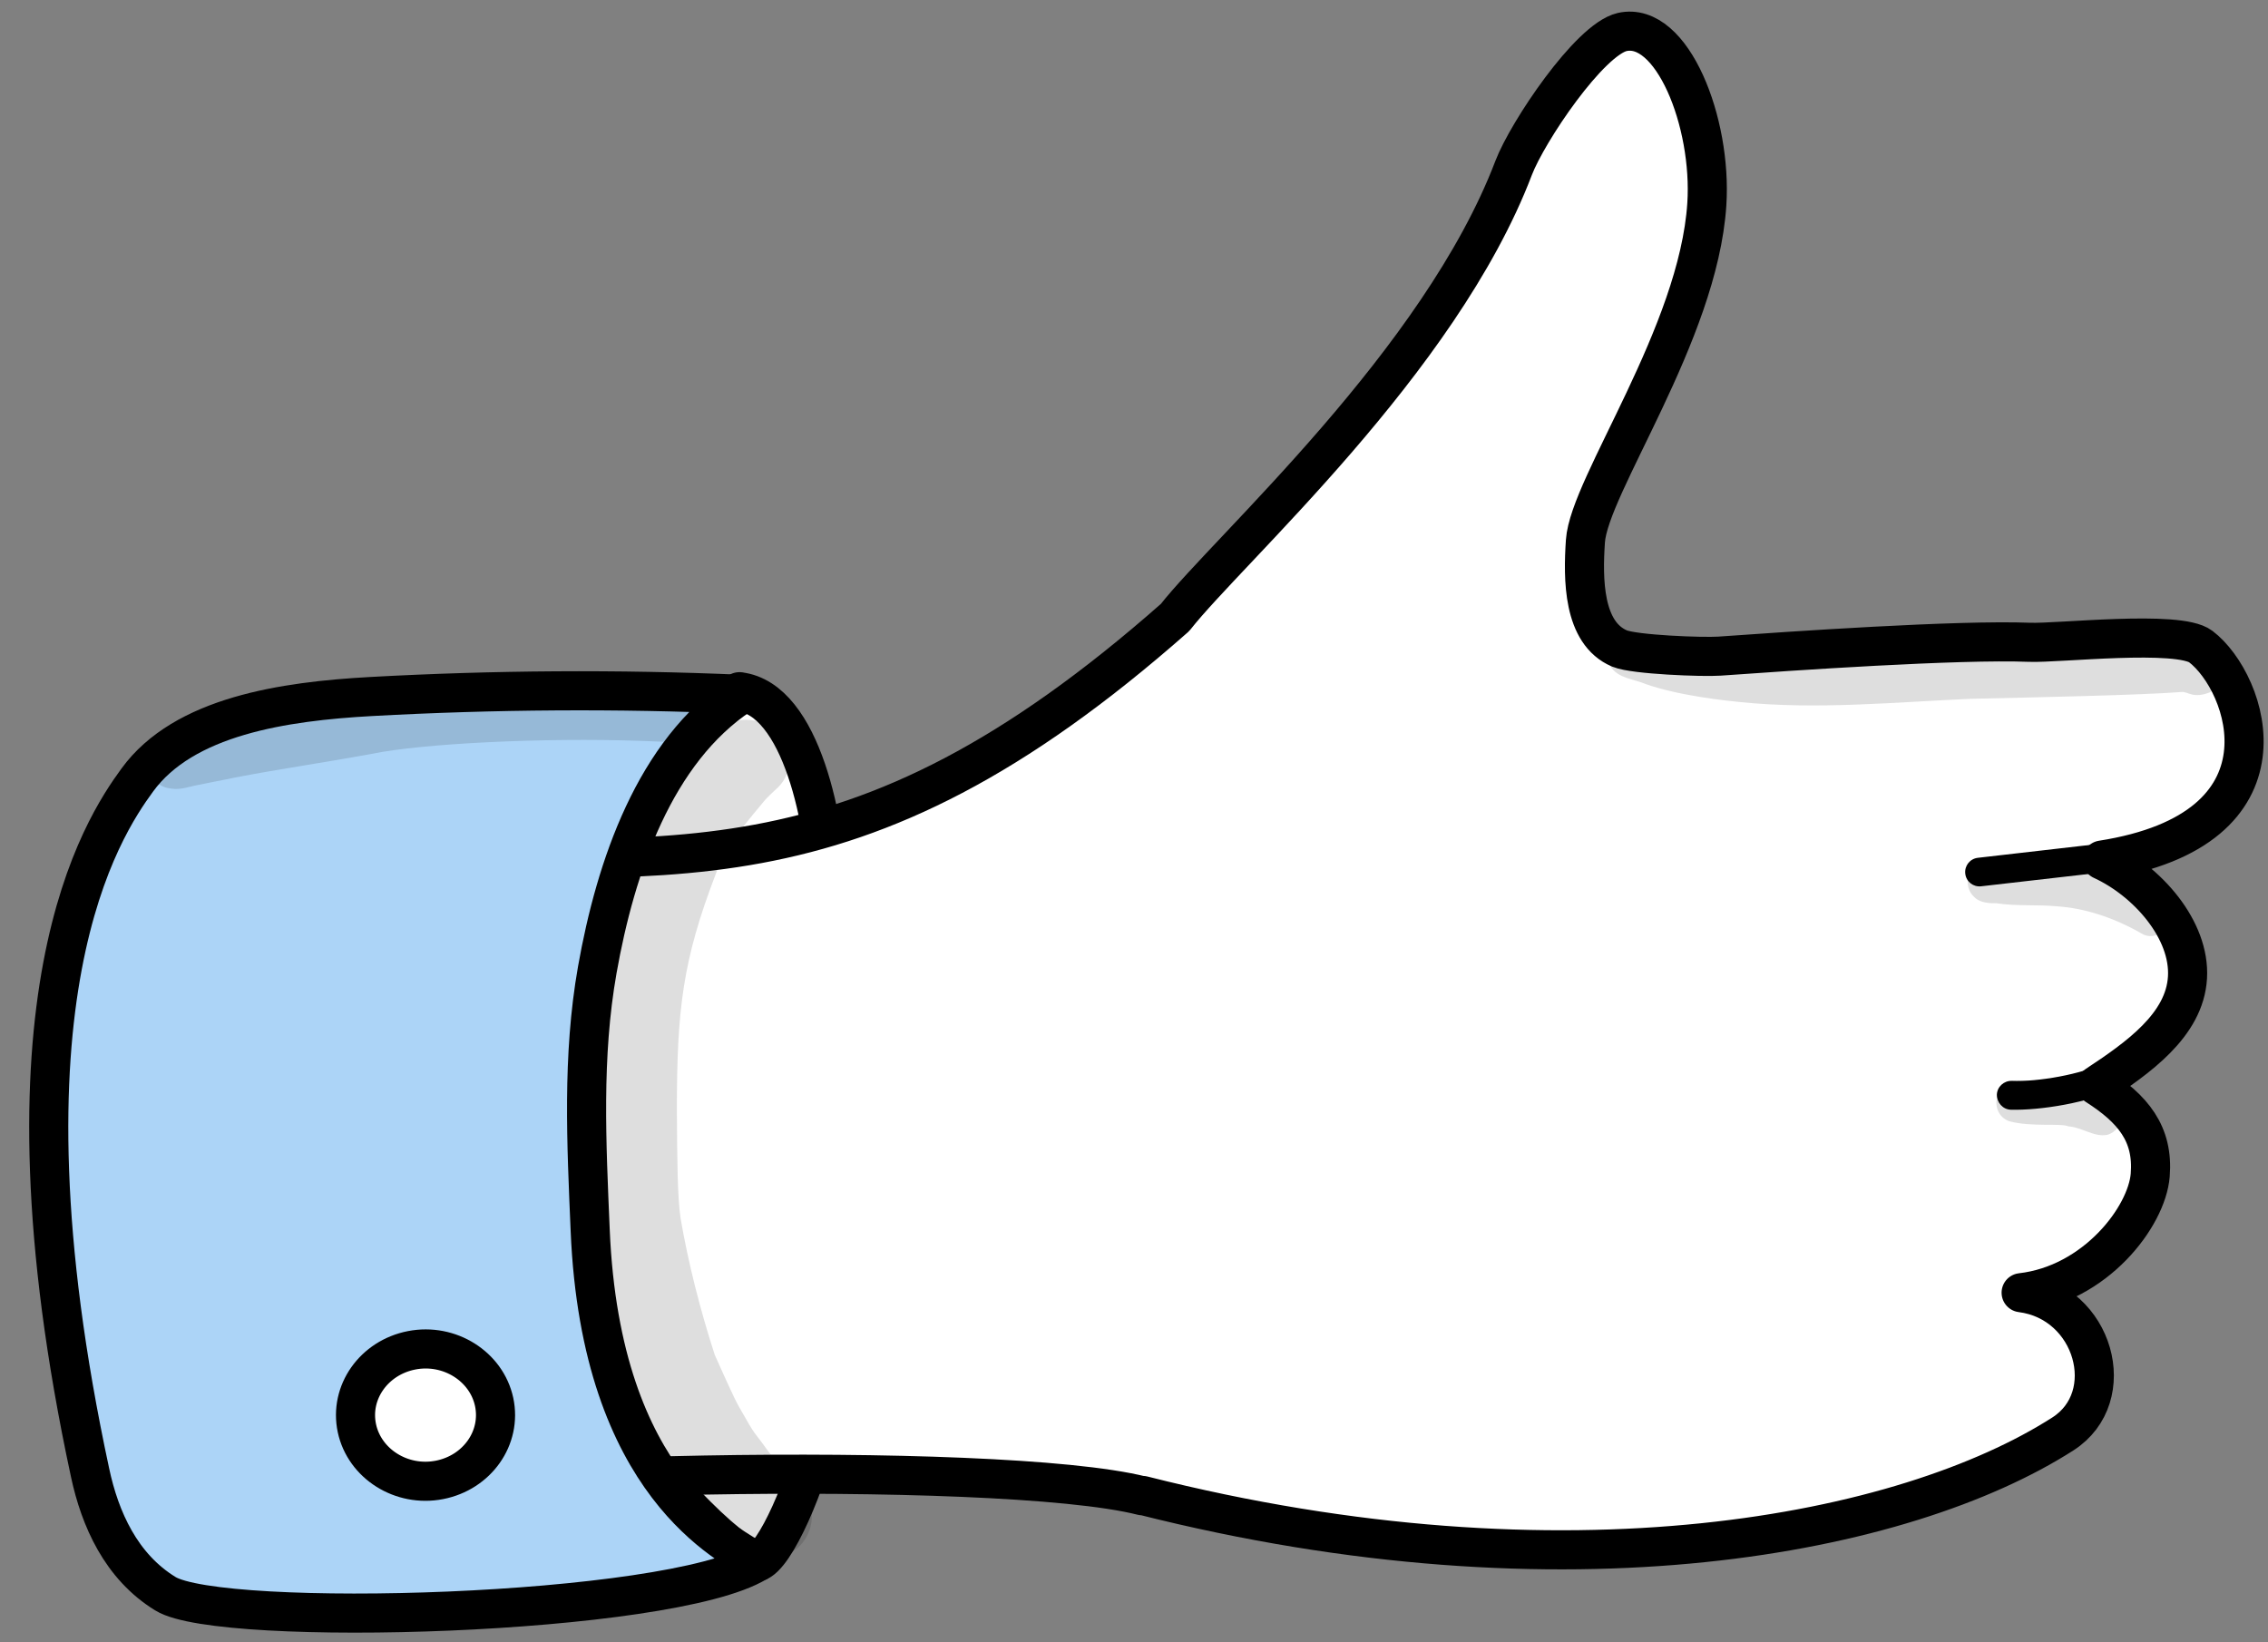
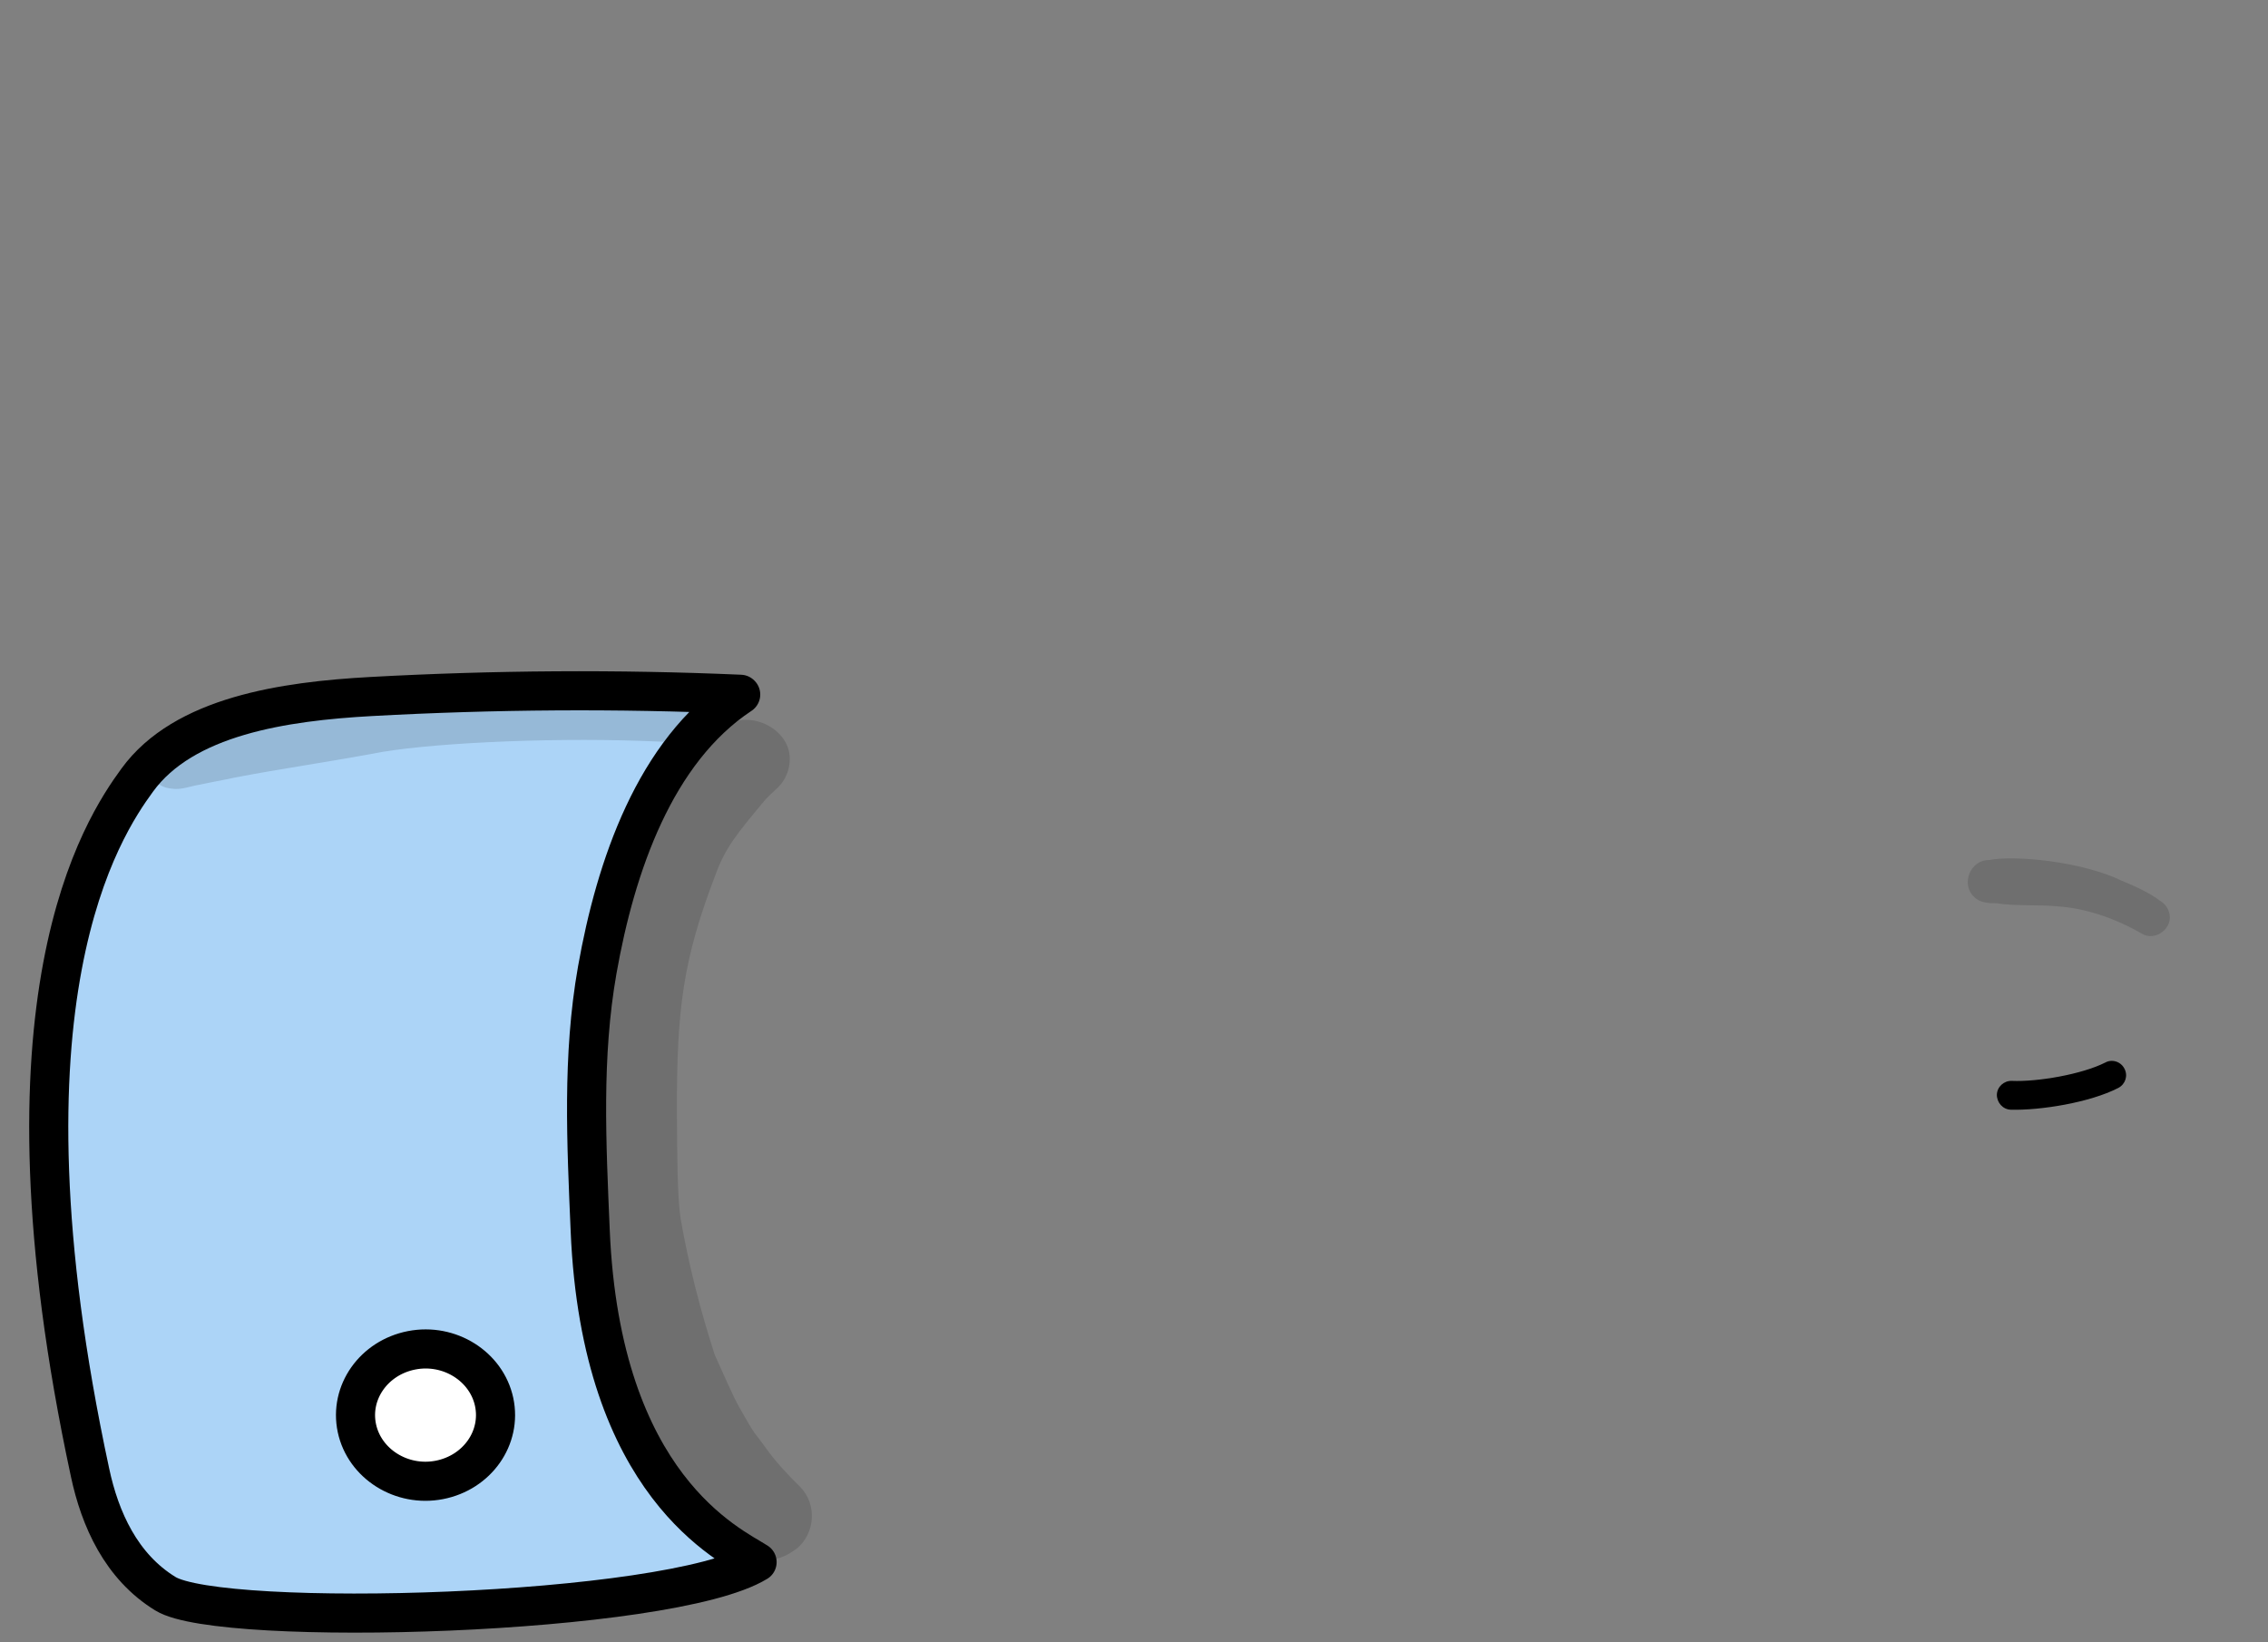
<svg xmlns="http://www.w3.org/2000/svg" width="58" height="42" viewBox="0 0 58 42" fill="none">
  <rect x="0" y="0" width="58" height="42" fill="#808080" stroke="none" />
-   <path d="M18.921 17.69C17.65 18.239 17.108 19.272 16.566 20.413C16.025 21.554 15.808 22.789 15.599 24.009C14.927 27.996 14.335 32.17 15.822 35.919C16.66 38.035 19.108 40.007 19.354 39.949C19.809 39.833 20.64 37.977 21.008 36.309C21.564 33.81 20.82 31.261 20.885 28.733C20.936 26.819 21.239 24.898 21.181 22.984C21.131 21.07 20.502 17.878 18.906 17.69H18.921Z" fill="white" stroke="black" stroke-linecap="round" stroke-linejoin="round" />
-   <path d="M29.219 38.244C40.067 40.989 48.733 39.248 52.756 36.67C54.229 35.724 53.558 33.297 51.687 33.059C53.587 32.842 54.901 31.116 54.988 30.054C55.074 28.993 54.547 28.357 53.608 27.758C54.67 27.057 55.869 26.22 55.941 24.999C56.013 23.778 54.916 22.529 53.753 21.995C58.801 21.207 57.494 17.459 56.281 16.535C55.71 16.101 52.633 16.455 51.904 16.426C50.077 16.354 45.787 16.65 43.967 16.78C43.555 16.809 41.8 16.744 41.417 16.585C40.479 16.188 40.479 14.809 40.544 13.841C40.638 12.418 43.432 8.547 43.649 5.225C43.786 3.13 42.761 0.531 41.483 0.819C40.645 1.014 39.063 3.369 38.709 4.293C36.817 9.262 31.422 14.043 30.05 15.791C21.744 23.121 17.028 21.872 8.737 21.872C5.971 21.872 6.26 39.949 8.586 38.526C9.951 37.688 25.5 37.313 29.212 38.252L29.219 38.244Z" fill="white" stroke="black" stroke-linecap="round" stroke-linejoin="round" />
-   <path d="M54.403 21.503C54.403 21.503 54.374 21.503 54.36 21.503L50.583 21.937C50.38 21.959 50.236 22.139 50.258 22.341C50.279 22.544 50.46 22.688 50.662 22.666L54.439 22.233C54.641 22.211 54.786 22.031 54.764 21.828C54.742 21.641 54.584 21.503 54.403 21.503Z" fill="black" />
  <path d="M54.005 27.13C53.947 27.13 53.89 27.144 53.839 27.173C53.24 27.476 52.099 27.671 51.449 27.642C51.246 27.635 51.073 27.794 51.066 27.996C51.066 28.198 51.218 28.372 51.42 28.379C52.171 28.401 53.442 28.198 54.171 27.823C54.352 27.729 54.424 27.512 54.33 27.332C54.265 27.202 54.135 27.13 54.005 27.13Z" fill="black" />
  <path d="M18.935 17.755C15.793 17.618 12.637 17.64 9.481 17.813C7.264 17.936 4.7 18.311 3.509 19.951C2.628 21.157 -0.305 25.533 2.303 37.659C2.555 38.844 3.097 40.064 4.231 40.758C5.661 41.639 17.093 41.328 19.361 39.949C18.675 39.508 15.367 38.028 15.093 31.463C14.999 29.238 14.883 27.021 15.274 24.804C15.743 22.154 16.747 19.214 18.942 17.762L18.935 17.755Z" fill="#ACD4F7" stroke="black" stroke-linecap="round" stroke-linejoin="round" />
  <path d="M10.528 34.532C11.496 34.344 12.442 34.944 12.637 35.854C12.832 36.771 12.204 37.659 11.236 37.847C10.268 38.035 9.322 37.435 9.127 36.525C8.932 35.608 9.561 34.72 10.528 34.532Z" fill="white" stroke="black" stroke-linecap="round" stroke-linejoin="round" />
  <g opacity="0.13">
-     <path d="M56.533 17.697C56.078 17.885 55.956 17.676 55.782 17.697C54.785 17.777 52.005 17.835 50.402 17.871C48.444 17.957 46.48 18.152 44.523 17.957C44.169 17.921 42.956 17.799 42.089 17.495C41.786 17.365 41.389 17.351 41.194 17.055C40.905 16.585 41.468 16.015 41.945 16.304C42.414 16.491 42.862 16.506 43.996 16.542C45.13 16.578 46.271 16.621 47.405 16.607C49.297 16.578 51.196 16.578 53.088 16.542C54.092 16.549 55.103 16.383 56.093 16.542C56.331 16.593 56.605 16.665 56.736 16.896C56.902 17.163 56.8 17.546 56.526 17.697H56.533Z" fill="black" />
-   </g>
+     </g>
  <g opacity="0.13">
    <path d="M54.764 23.872C54.027 23.446 53.269 23.222 52.619 23.179C52.099 23.128 51.572 23.179 51.059 23.1C51.073 23.1 51.08 23.1 51.095 23.1C50.878 23.1 50.64 23.1 50.481 22.933C50.134 22.608 50.394 21.98 50.871 21.995C51.492 21.865 53.225 22.023 54.258 22.522C54.598 22.666 54.952 22.818 55.248 23.042C55.356 23.107 55.435 23.208 55.471 23.331C55.594 23.728 55.118 24.096 54.764 23.872Z" fill="black" />
  </g>
  <g opacity="0.13">
-     <path d="M53.89 29.022C53.551 29.087 53.24 28.827 52.893 28.805C52.713 28.718 51.955 28.827 51.384 28.675C50.835 28.473 51.016 27.613 51.593 27.628C52.243 27.628 52.901 27.715 53.529 27.917C53.839 28.018 54.266 28.133 54.258 28.538C54.258 28.762 54.099 28.964 53.89 29.022Z" fill="black" />
-   </g>
+     </g>
  <g opacity="0.13">
    <path d="M17.939 18.925C17.736 19.055 17.491 18.976 17.267 18.976C16.978 18.976 16.682 18.954 16.393 18.947C13.887 18.86 10.803 19.012 9.503 19.279C8.333 19.496 7.163 19.662 6 19.886C5.704 19.951 5.408 20.001 5.112 20.066C4.874 20.102 4.621 20.211 4.383 20.167C3.624 20.102 3.552 18.961 4.289 18.773C5.3 18.499 6.318 18.253 7.351 18.095C8.507 17.892 9.648 17.604 10.825 17.553C13.121 17.51 16.602 17.697 17.881 17.914C18.3 18.058 18.336 18.694 17.946 18.904L17.939 18.925Z" fill="black" />
  </g>
  <g opacity="0.13">
    <path d="M20.372 39.609C20.849 39.212 20.9 38.475 20.466 38.028C20.148 37.717 19.845 37.392 19.585 37.031C19.267 36.583 19.361 36.8 18.899 35.977C18.784 35.789 18.401 34.922 18.278 34.648C17.91 33.507 17.606 32.329 17.404 31.152C17.325 30.618 17.317 29.65 17.31 28.372C17.31 25.801 17.462 24.551 18.3 22.363C18.56 21.662 18.834 21.337 19.578 20.442C19.643 20.377 19.751 20.268 19.831 20.196C20.04 20.023 20.17 19.77 20.192 19.503C20.286 18.622 19.072 18.051 18.393 18.665C15.772 20.962 15.014 24.501 14.992 27.751C14.963 28.928 14.869 30.105 14.956 31.282C15.064 32.568 15.36 33.839 15.779 35.067C16.314 36.46 17.18 37.724 18.141 38.887C18.646 39.631 19.47 40.295 20.365 39.609H20.372Z" fill="black" />
  </g>
</svg>